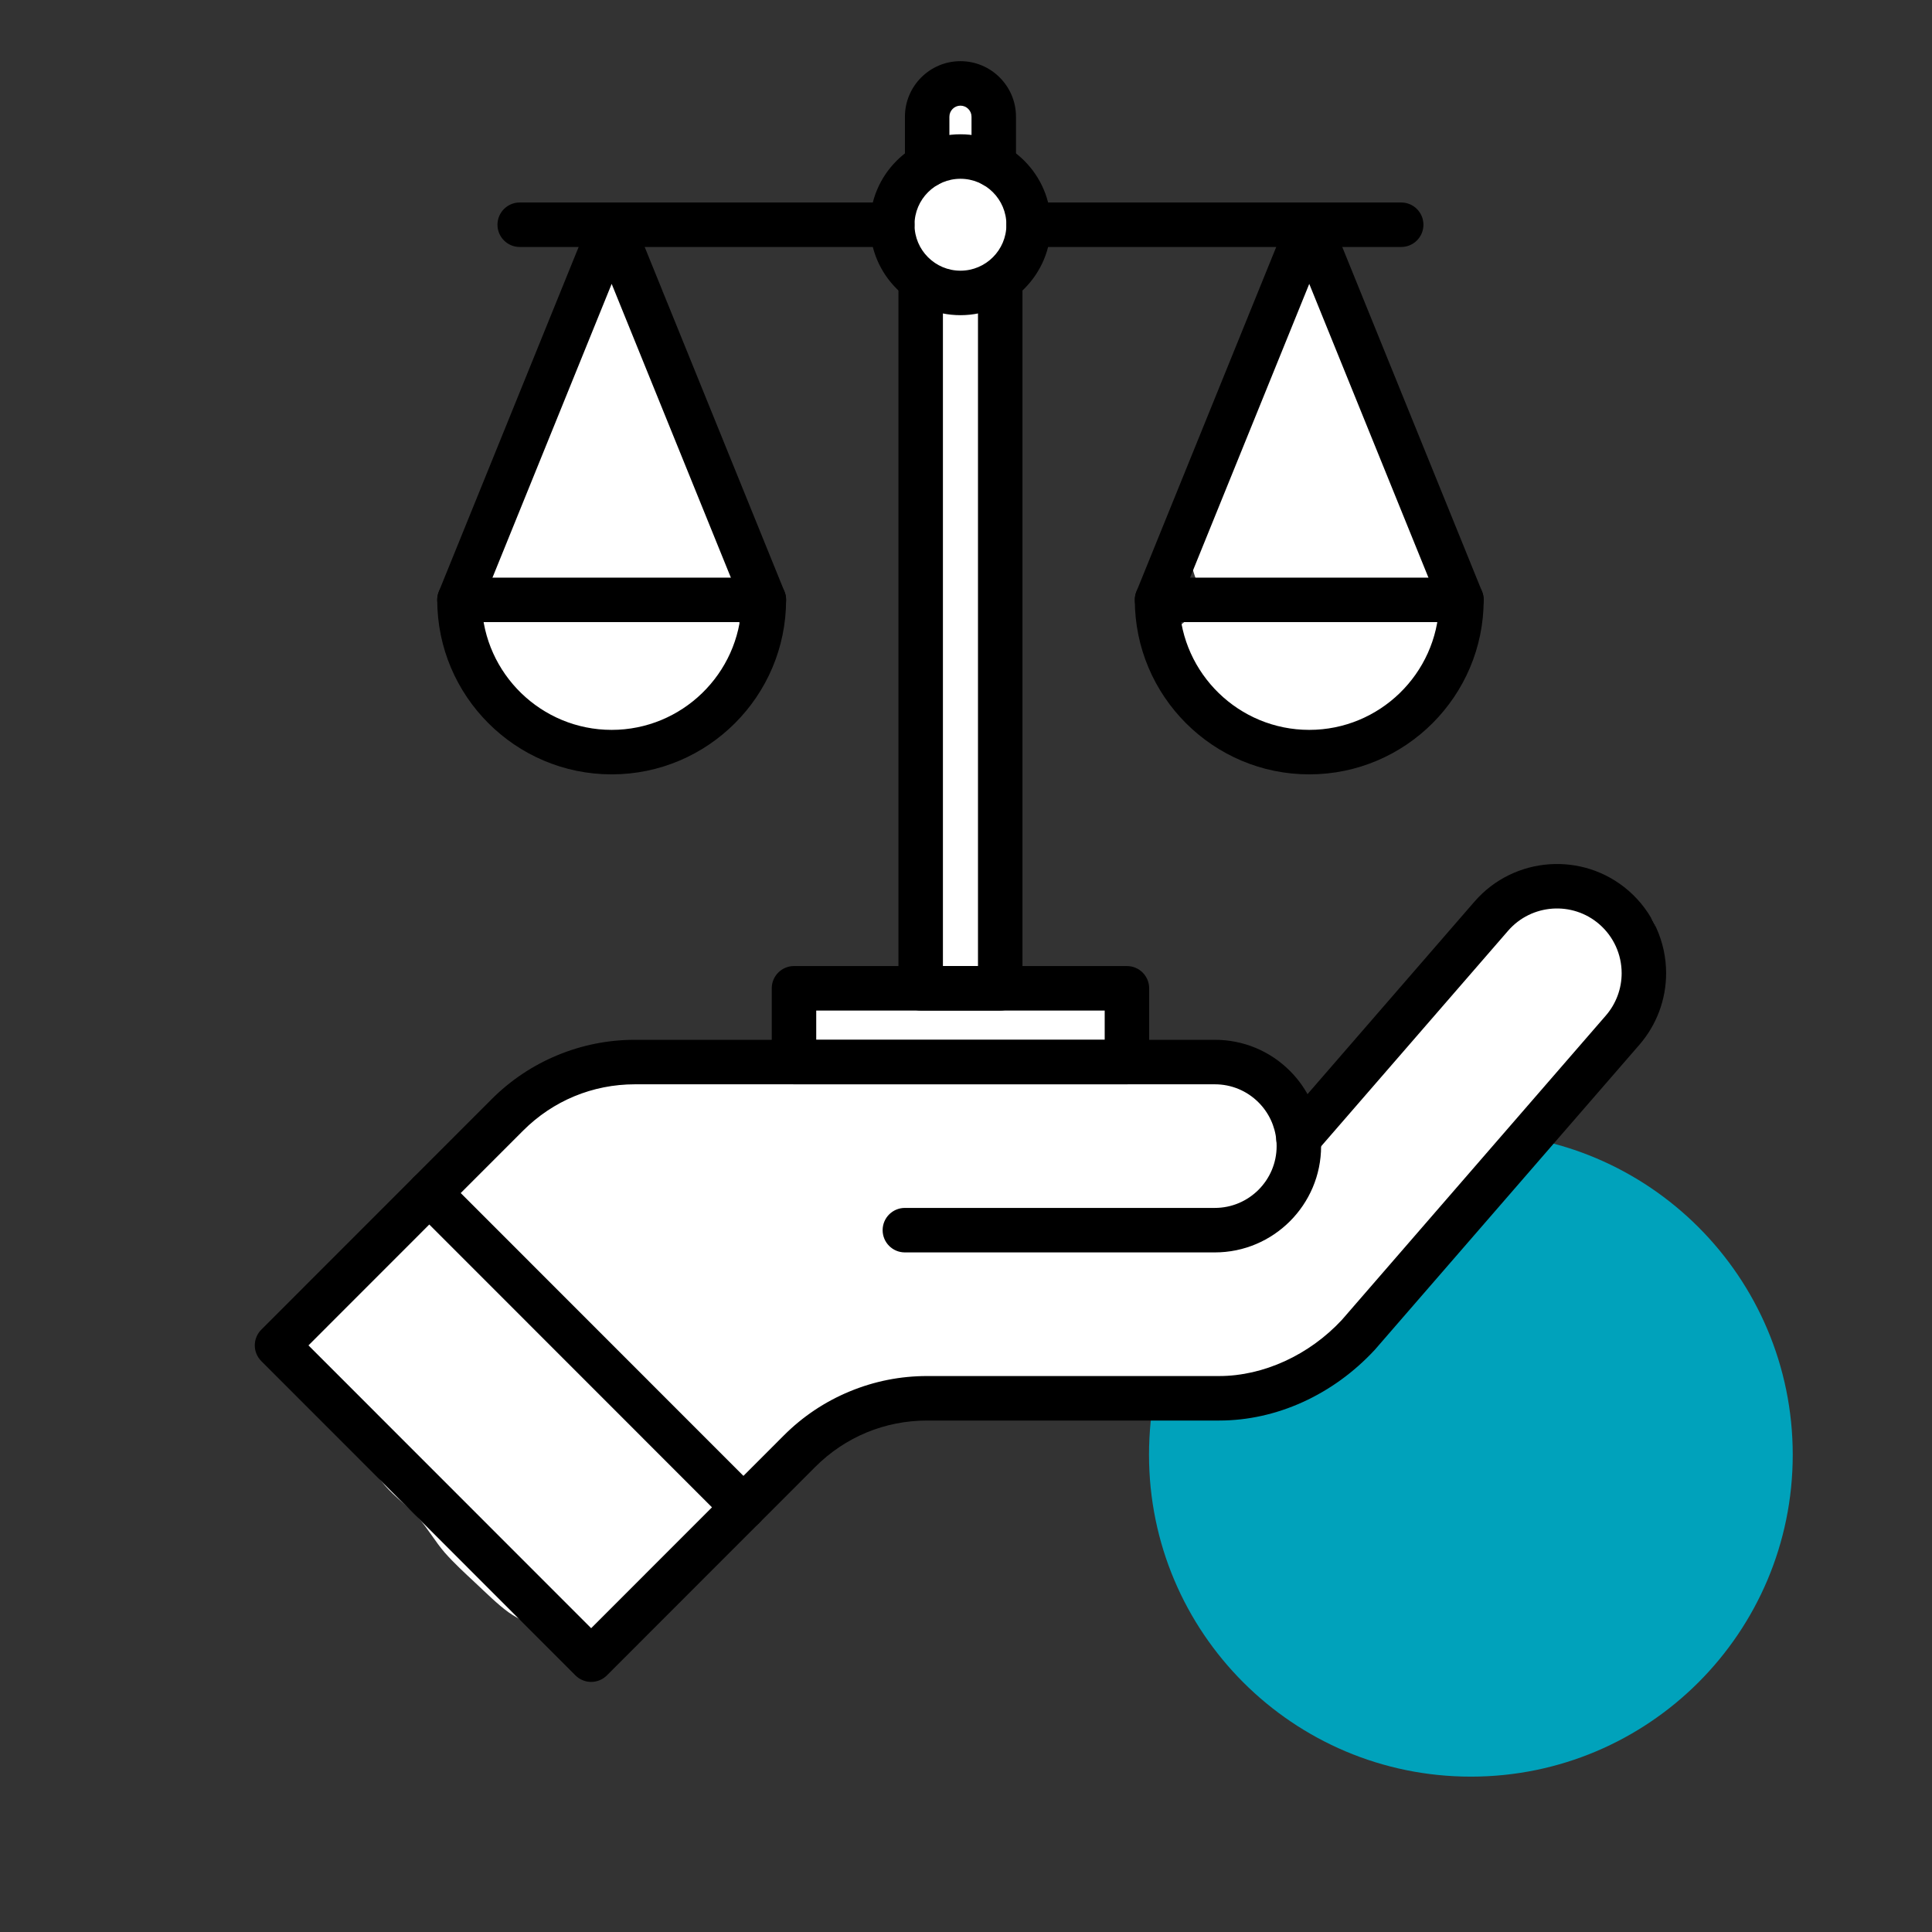
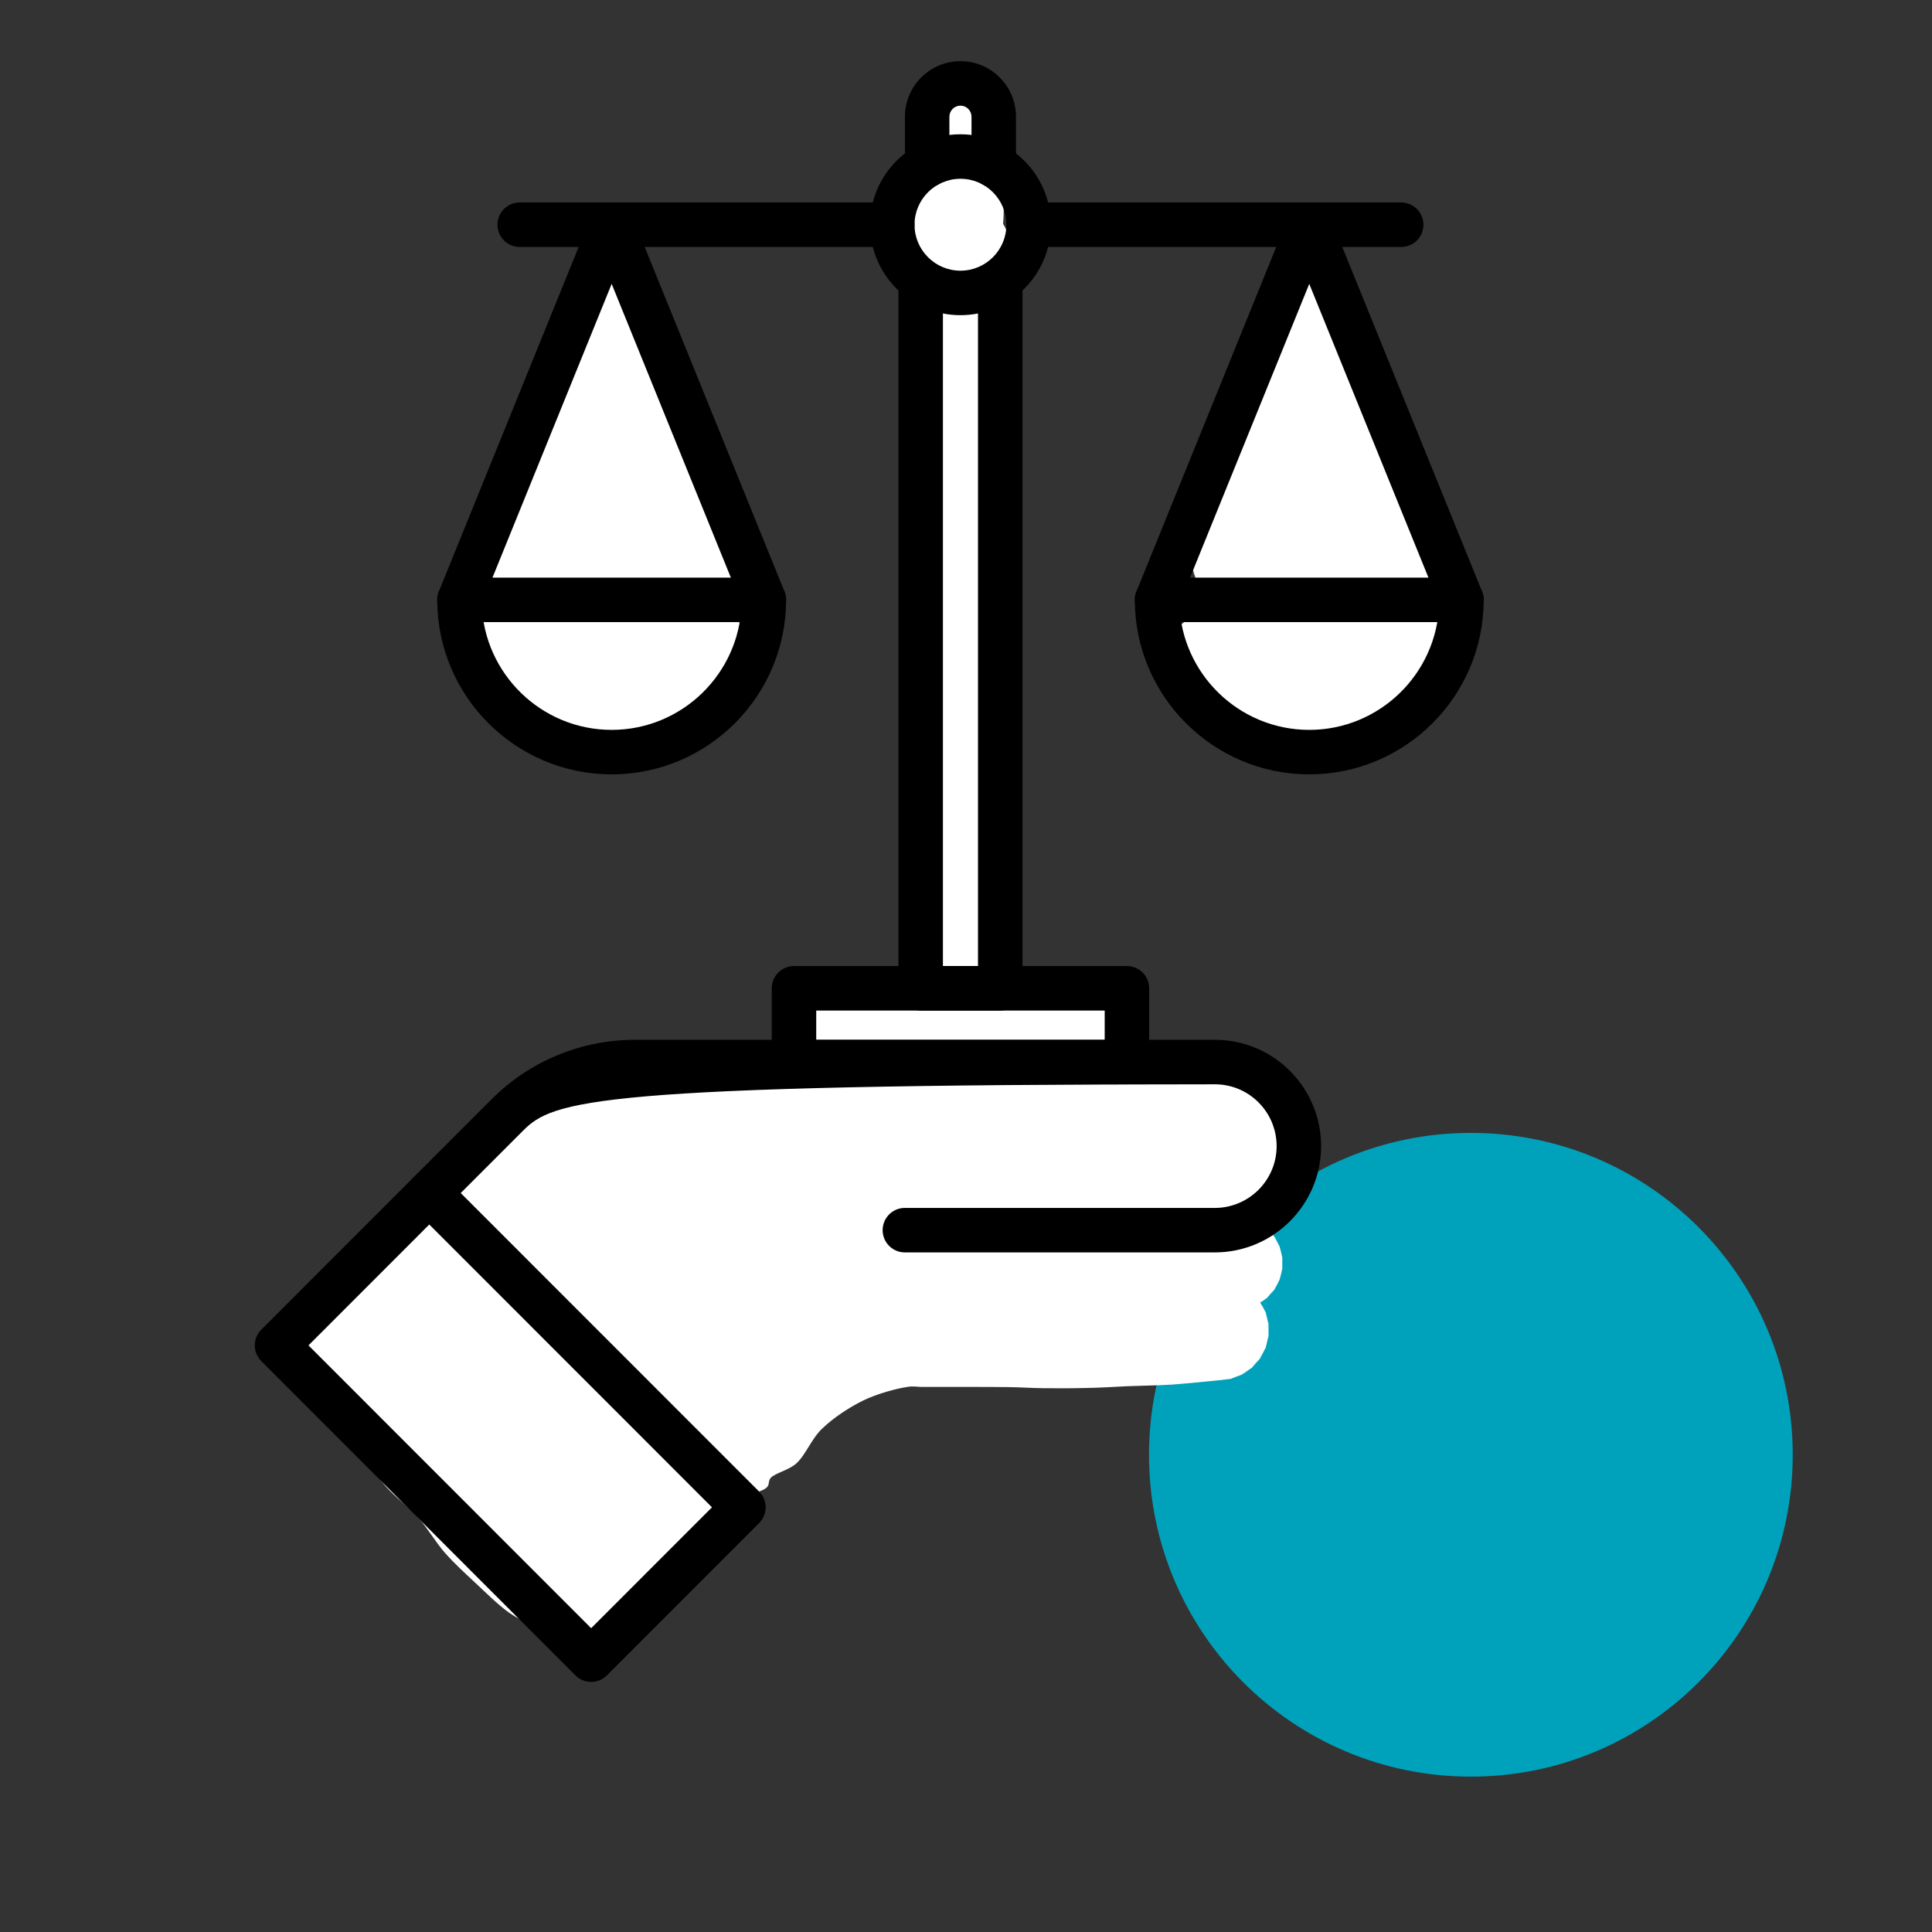
<svg xmlns="http://www.w3.org/2000/svg" width="1080" viewBox="0 0 810 810" height="1080" preserveAspectRatio="xMidYMid meet">
  <rect x="0" y="0" width="810" height="810" fill="#333333" stroke="none" />
  <defs>
    <clipPath id="656ff91731">
      <path d="M 284.43 547.145 L 318.98 547.145 L 318.98 582.496 L 284.43 582.496 Z M 284.43 547.145 " clip-rule="nonzero" />
    </clipPath>
    <clipPath id="cb7df90796">
-       <path d="M 318.977 559.5 C 318.977 570.602 317.699 573.523 315.977 575.625 C 314.324 577.801 311.852 579.75 309.375 580.875 C 306.824 582 303.75 582.523 301.051 582.375 C 298.352 582.227 295.352 581.25 293.023 579.824 C 290.625 578.477 288.449 576.227 287.023 573.898 C 285.602 571.574 284.699 568.574 284.551 565.801 C 284.324 563.102 284.926 560.023 286.051 557.551 C 287.176 555.074 289.125 552.602 291.227 550.875 C 293.398 549.227 296.25 547.949 298.949 547.426 C 301.648 546.977 304.727 547.125 307.352 547.949 C 309.977 548.773 314.551 552.301 314.551 552.301 " clip-rule="nonzero" />
-     </clipPath>
+       </clipPath>
    <clipPath id="aec5ef9cb2">
      <path d="M 481.727 474.977 L 751.613 474.977 L 751.613 744.863 L 481.727 744.863 Z M 481.727 474.977 " clip-rule="nonzero" />
    </clipPath>
    <clipPath id="e0fbf55fb6">
      <path d="M 616.668 474.977 C 542.141 474.977 481.727 535.391 481.727 609.918 C 481.727 684.445 542.141 744.863 616.668 744.863 C 691.195 744.863 751.613 684.445 751.613 609.918 C 751.613 535.391 691.195 474.977 616.668 474.977 Z M 616.668 474.977 " clip-rule="nonzero" />
    </clipPath>
    <clipPath id="729fb86f7c">
      <path d="M 119.766 434.316 L 540.195 434.316 L 540.195 693.156 L 119.766 693.156 Z M 119.766 434.316 " clip-rule="nonzero" />
    </clipPath>
    <clipPath id="6a254708d5">
      <path d="M 119.773 560.699 C 119.926 557.324 120 555.676 120 555.676 C 120 555.602 120.523 554.023 120.75 553.199 C 120.977 552.375 121.426 550.801 121.5 550.801 C 121.5 550.727 122.324 549.301 122.773 548.625 C 123.148 547.875 123.977 546.449 124.051 546.375 C 124.051 546.375 125.176 545.176 125.773 544.574 C 126.375 543.977 126.75 543.602 127.574 542.773 C 129.449 540.824 133.574 536.625 137.102 533.176 C 141.227 529.125 146.324 524.477 150.898 520.199 C 155.398 516 159.898 511.875 164.398 507.824 C 168.824 503.699 173.176 499.648 177.676 495.676 C 182.25 491.699 186.301 486.602 191.551 483.977 C 196.727 481.426 204.449 482.176 209.023 480.074 C 212.398 478.5 215.477 476.176 217.051 474.074 C 218.176 472.5 217.727 470.324 218.699 469.273 C 219.676 468.301 221.926 468.75 222.602 467.773 C 223.426 466.574 221.773 464.324 222.676 462.227 C 224.477 458.25 232.352 451.051 238.051 447.977 C 243.375 445.051 249.602 444.301 255.523 443.551 C 261.523 442.727 267.898 443.852 273.977 443.477 C 279.977 443.102 285.676 441.898 291.676 441.148 C 297.898 440.477 304.273 439.648 310.648 439.199 C 317.023 438.75 323.625 438.676 329.852 438.449 C 335.926 438.301 341.477 438.148 347.625 438.074 C 354.074 438 361.199 438.074 367.648 438.074 C 373.801 438.074 379.5 438.074 385.426 438.074 C 391.426 438.148 397.426 438.074 403.5 438.148 C 409.801 438.301 418.949 440.102 422.477 438.824 C 424.199 438.148 425.625 435.898 425.699 435.824 C 425.699 435.824 427.352 435.375 428.176 435.148 C 429 434.926 430.648 434.477 430.648 434.477 C 430.727 434.477 432.375 434.398 433.199 434.398 C 434.102 434.398 435.75 434.324 435.824 434.324 C 435.824 434.324 437.477 434.699 438.301 434.852 C 439.125 435.074 440.773 435.375 440.852 435.375 C 440.852 435.449 442.352 436.125 443.102 436.5 C 443.926 436.875 445.426 437.625 445.426 437.625 C 445.5 437.699 446.773 438.75 447.375 439.273 C 448.051 439.875 449.324 440.926 449.398 440.926 C 449.398 441 450.375 442.352 450.898 443.023 C 451.426 443.699 452.398 445.051 452.398 445.051 C 452.477 445.125 453.148 446.852 453.375 447.449 C 453.602 447.898 453.449 448.273 453.824 448.5 C 455.176 449.398 461.773 448.648 466.352 448.5 C 471.898 448.352 478.727 447.977 484.875 447.301 C 491.176 446.625 497.023 444.074 503.852 444.449 C 511.949 444.898 524.477 446.926 530.398 451.574 C 535.125 455.25 537.375 461.023 538.801 467.023 C 540.523 474.301 540.898 485.551 537.898 492.523 C 535.051 499.051 528.898 505.199 522.449 508.125 C 515.625 511.125 504.301 509.25 497.699 509.398 C 493.273 509.477 487.199 508.648 486.676 509.324 C 486.523 509.477 486.602 509.699 486.75 509.852 C 487.426 510.449 492.227 509.852 495.977 509.852 C 501.824 509.926 518.176 510 518.25 510 C 518.25 510 519.75 510.227 520.574 510.301 C 521.324 510.375 522.898 510.602 522.898 510.602 C 522.898 510.602 524.398 511.125 525.074 511.426 C 525.824 511.727 527.25 512.25 527.324 512.25 C 527.324 512.25 528.602 513.148 529.273 513.602 C 529.875 514.051 531.148 514.949 531.148 514.949 C 531.227 514.949 532.199 516.148 532.727 516.676 C 533.25 517.273 534.301 518.398 534.301 518.477 C 534.301 518.477 535.051 519.824 535.426 520.574 C 535.727 521.25 536.477 522.602 536.477 522.602 C 536.477 522.676 536.852 524.176 537.074 524.926 C 537.227 525.676 537.602 527.176 537.602 527.176 C 537.602 527.25 537.602 528.75 537.602 529.574 C 537.602 530.324 537.602 531.898 537.602 531.898 C 537.602 531.977 537.227 533.477 537.074 534.227 C 536.852 534.977 536.477 536.477 536.477 536.477 C 536.477 536.551 535.727 537.898 535.426 538.574 C 535.051 539.25 534.301 540.602 534.301 540.676 C 534.301 540.676 533.25 541.801 532.727 542.398 C 532.199 543 531.227 544.125 531.148 544.199 C 531.148 544.199 529.727 545.176 529.273 545.551 C 528.898 545.773 528.523 545.773 528.449 546.074 C 528.375 546.449 529.051 547.273 529.426 547.875 C 529.801 548.625 530.551 550.125 530.625 550.125 C 530.625 550.199 531 551.773 531.227 552.602 C 531.375 553.426 531.824 555.074 531.824 555.074 C 531.824 555.148 531.824 556.801 531.824 557.625 C 531.824 558.449 531.824 560.176 531.824 560.176 C 531.824 560.176 531.375 561.824 531.227 562.648 C 531 563.477 530.625 565.051 530.625 565.125 C 530.551 565.125 529.801 566.625 529.426 567.375 C 528.977 568.125 528.227 569.625 528.227 569.625 C 528.227 569.625 527.102 570.898 526.5 571.5 C 525.977 572.176 524.852 573.375 524.852 573.449 C 524.852 573.449 523.426 574.352 522.75 574.875 C 522.074 575.324 520.727 576.301 520.648 576.301 C 520.648 576.301 519.074 576.898 518.25 577.199 C 517.5 577.5 515.926 578.102 515.926 578.102 C 515.852 578.102 514.199 578.324 513.375 578.398 C 512.551 578.551 510.898 578.699 510.824 578.699 C 510.824 578.699 497.699 580.051 491.25 580.5 C 484.949 580.875 478.801 580.949 472.648 581.176 C 466.648 581.477 460.727 581.852 454.801 581.926 C 448.875 582.074 442.648 582.074 437.102 582 C 432.074 581.926 427.875 581.625 422.926 581.551 C 417.449 581.477 411.523 581.477 405.602 581.477 C 399.449 581.477 391.273 581.477 386.625 581.477 C 384 581.477 383.023 581.023 380.398 581.477 C 375.824 582.148 367.727 584.324 361.875 587.176 C 355.801 590.176 349.352 594.449 344.625 599.023 C 340.125 603.301 337.801 610.051 333.75 613.648 C 330.449 616.5 324.977 617.551 323.102 619.648 C 321.977 620.926 322.727 622.352 321.523 623.551 C 319.199 626.102 308.477 627.148 306.602 630.523 C 305.102 633.227 308.926 637.125 307.949 640.648 C 306.523 645.75 299.852 652.273 294.977 657.074 C 290.324 661.648 284.699 665.324 279.375 668.852 C 274.273 672.227 264.449 678.375 263.699 678 C 263.551 678 263.625 677.699 263.625 677.699 C 263.551 677.699 263.023 679.801 263.023 679.801 C 263.023 679.875 262.199 681.301 261.75 682.125 C 261.301 682.875 260.477 684.301 260.477 684.375 C 260.477 684.375 259.273 685.574 258.676 686.25 C 258.074 686.852 256.949 688.125 256.949 688.125 C 256.875 688.125 256.875 688.125 256.875 688.125 C 256.875 688.125 255.449 689.102 254.699 689.551 C 254.023 690 252.602 690.898 252.523 690.977 C 252.523 690.977 250.949 691.5 250.125 691.801 C 249.301 692.102 247.648 692.625 247.648 692.625 C 247.574 692.625 245.926 692.773 245.023 692.852 C 244.199 692.926 242.551 693.074 242.477 693.074 C 242.477 693.074 240.75 692.852 239.926 692.699 C 239.023 692.625 237.375 692.324 237.375 692.324 C 237.301 692.324 235.727 691.648 234.977 691.352 C 234.148 690.977 232.574 690.375 232.574 690.375 C 232.5 690.301 231.148 689.324 230.477 688.801 C 229.801 688.273 228.375 687.301 228.375 687.301 C 228.375 687.227 227.25 685.949 226.727 685.273 C 226.125 684.602 225.074 683.25 225.074 683.25 C 225.074 683.25 225.074 683.102 225 682.949 C 224.398 681.977 217.199 678.824 213.227 675.977 C 208.574 672.602 203.773 667.801 199.273 663.602 C 194.852 659.477 190.426 655.426 186.449 650.926 C 182.477 646.352 179.477 640.949 175.352 636.301 C 171.148 631.574 165.523 627.602 161.398 622.801 C 157.5 618.227 154.352 613.426 151.273 608.25 C 148.051 603 145.199 596.699 142.648 591.602 C 140.477 587.324 138.449 580.949 136.727 579.676 C 136.051 579.148 134.852 579.375 134.773 579.301 C 134.773 579.301 133.273 578.625 132.449 578.324 C 131.699 578.023 130.199 577.352 130.125 577.352 C 130.125 577.273 128.773 576.301 128.102 575.773 C 127.426 575.25 126.148 574.273 126.074 574.273 C 126.074 574.199 125.023 572.926 124.5 572.25 C 123.977 571.574 122.926 570.301 122.926 570.301 C 122.926 570.301 122.176 568.727 121.875 567.977 C 121.5 567.227 120.75 565.727 120.75 565.727 C 120.75 565.648 120.449 564 120.301 563.176 C 120.148 562.352 119.773 560.773 119.773 560.699 " clip-rule="nonzero" />
    </clipPath>
    <clipPath id="035e0f6453">
-       <path d="M 466.348 370.195 L 695 370.195 L 695 586.578 L 466.348 586.578 Z M 466.348 370.195 " clip-rule="nonzero" />
-     </clipPath>
+       </clipPath>
    <clipPath id="0e9e23776d">
      <path d="M 658.352 436.051 C 642.676 447.898 638.852 451.125 633.523 456.898 C 624.074 467.023 610.574 487.727 597.301 501.449 C 583.949 515.324 567.074 533.926 553.574 539.852 C 544.648 543.75 535.426 544.727 528.227 542.625 C 521.699 540.676 514.875 535.199 511.801 529.199 C 508.574 522.898 507.676 511.125 510.375 505.051 C 512.773 499.648 520.574 492.301 524.926 493.352 C 531.301 494.926 545.324 522.523 541.199 529.199 C 536.324 537 496.051 531.449 487.727 531.074 C 485.176 531 484.352 530.926 482.773 530.477 C 481.199 530.102 479.551 529.5 478.125 528.75 C 476.625 527.926 475.199 526.949 474 525.898 C 472.727 524.773 471.602 523.5 470.625 522.148 C 469.727 520.727 468.898 519.227 468.301 517.727 C 467.699 516.148 467.324 514.5 467.102 512.852 C 466.949 511.199 466.949 509.477 467.102 507.824 C 467.324 506.176 467.699 504.523 468.301 502.949 C 468.898 501.375 469.727 499.875 470.625 498.523 C 471.602 497.176 472.727 495.898 474 494.773 C 475.199 493.648 476.625 492.676 478.125 491.926 C 479.551 491.176 480.375 490.648 482.773 490.125 C 490.051 488.773 515.852 489.898 527.852 489.227 C 535.801 488.852 542.551 484.727 547.801 487.5 C 553.727 490.648 561.301 505.051 560.324 509.852 C 559.648 512.852 554.926 515.102 552.523 515.699 C 550.801 516.227 549.148 515.551 547.574 515.102 C 545.926 514.727 544.352 514.125 542.852 513.375 C 541.426 512.551 540 511.648 538.801 510.523 C 537.523 509.398 536.398 508.125 535.5 506.773 C 534.523 505.426 533.773 503.926 533.176 502.352 C 532.574 500.852 532.199 499.125 531.977 497.551 C 531.75 495.898 531.75 494.176 531.977 492.523 C 532.199 490.875 532.574 489.227 533.176 487.727 C 533.773 486.148 534.523 484.648 535.5 483.301 C 536.398 481.949 537.523 480.602 538.801 479.551 C 540 478.426 541.426 477.449 542.926 476.699 C 544.352 475.949 546 475.352 547.574 474.977 C 549.148 474.523 551.398 475.574 552.523 474.375 C 554.699 471.898 550.648 460.574 552.898 455.023 C 555.074 449.699 561 445.727 565.5 441.602 C 569.926 437.477 574.727 435.375 579.602 430.199 C 586.574 422.852 594.676 407.551 601.574 399.898 C 606.523 394.5 610.5 390.824 615.676 387.449 C 620.852 384.074 626.773 382.051 632.625 379.648 C 638.773 377.25 645.375 374.551 651.75 373.125 C 657.824 371.699 663.824 369.449 670.051 370.949 C 677.551 372.75 689.477 379.875 693 386.324 C 695.926 391.574 694.875 398.477 693.523 404.926 C 691.949 412.5 687.898 420.75 682.648 428.625 C 676.199 438.449 664.273 448.125 655.727 458.102 C 647.25 468 640.949 477.75 631.574 488.25 C 620.324 500.852 600.977 517.727 592.199 528.227 C 587.102 534.301 585.074 538.574 581.25 543.523 C 577.273 548.551 573.523 554.176 568.727 558.301 C 564 562.352 558.977 564.676 552.602 568.273 C 543.676 573.301 528.75 582.523 519.898 585 C 514.426 586.5 509.699 586.051 505.801 585.824 C 503.102 585.676 501.074 585.449 498.898 584.699 C 496.727 583.949 494.551 582.824 492.676 581.398 C 490.875 579.977 489.148 578.25 487.875 576.301 C 486.602 574.426 485.551 572.176 484.949 569.926 C 484.352 567.75 484.051 565.273 484.199 563.023 C 484.273 560.699 484.801 558.301 485.699 556.125 C 486.523 554.023 487.801 551.926 489.301 550.125 C 490.801 548.398 492.676 546.824 494.625 545.625 C 496.648 544.426 498.898 543.523 501.148 543 C 503.398 542.551 505.875 542.398 508.125 542.625 C 510.449 542.852 512.773 543.523 514.875 544.5 C 516.977 545.477 519 546.824 520.727 548.477 C 522.375 550.051 523.875 552 524.926 554.023 C 526.051 556.051 526.801 558.375 527.176 560.625 C 527.551 562.949 527.551 565.426 527.176 567.676 C 526.801 569.926 526.051 572.25 524.926 574.273 C 523.875 576.375 522.375 578.324 520.727 579.898 C 519 581.477 516.977 582.824 514.875 583.801 C 512.773 584.773 510.449 585.449 508.125 585.676 C 505.875 585.977 503.398 585.824 501.148 585.301 C 498.898 584.852 496.574 583.875 494.625 582.75 C 492.676 581.551 490.801 579.977 489.301 578.176 C 487.801 576.449 486.523 574.352 485.699 572.176 C 484.801 570 484.273 567.602 484.199 565.352 C 484.051 563.023 484.352 560.551 484.949 558.375 C 485.551 556.125 486.602 553.875 487.875 552 C 489.148 550.125 490.875 548.324 492.676 546.898 C 494.551 545.551 496.727 544.352 498.898 543.602 C 501.074 542.926 503.852 542.625 505.801 542.477 C 507.227 542.477 507.977 543.148 509.551 542.773 C 513.074 541.875 519.75 535.875 525.148 532.801 C 530.551 529.648 536.477 528.824 541.949 524.25 C 549.449 517.875 555 505.352 563.699 495.301 C 574.426 482.926 593.852 466.426 602.324 456.301 C 607.125 450.602 608.023 447.375 612.449 441.898 C 619.273 433.426 633.375 420.227 640.352 411.602 C 645.148 405.676 648 395.699 651.449 395.926 C 655.051 396.148 662.852 410.102 661.273 414.449 C 659.773 418.648 648.449 418.648 642.977 421.875 C 637.801 424.875 633 428.625 629.102 432.898 C 625.125 437.25 622.875 442.949 619.273 447.75 C 615.602 452.625 611.699 457.801 607.273 462.074 C 603 466.125 597.449 468.375 593.176 472.801 C 588.449 477.676 584.324 484.352 580.574 490.426 C 576.824 496.352 575.551 504.449 570.75 508.648 C 566.102 512.773 556.727 515.176 552.523 515.699 C 550.352 516 549.148 515.551 547.574 515.102 C 545.926 514.727 544.352 514.125 542.926 513.375 C 541.426 512.551 540 511.648 538.801 510.523 C 537.523 509.398 536.398 508.125 535.5 506.773 C 534.523 505.426 533.773 503.926 533.176 502.352 C 532.574 500.852 532.199 499.199 531.977 497.551 C 531.75 495.898 531.75 494.176 531.977 492.523 C 532.199 490.875 532.574 489.227 533.176 487.727 C 533.773 486.148 534.523 484.648 535.5 483.301 C 536.398 481.949 537.523 480.602 538.801 479.551 C 540 478.426 541.426 477.449 542.926 476.699 C 544.352 475.949 545.699 475.352 547.574 474.977 C 550.199 474.375 553.5 474.375 557.324 474.375 C 562.801 474.375 571.5 472.574 577.426 475.273 C 583.949 478.352 592.199 486.824 594 493.426 C 595.574 499.199 593.398 507.074 590.102 512.102 C 586.648 517.273 579.523 521.023 573.375 523.727 C 567 526.5 559.426 527.102 552.301 528.227 C 544.875 529.352 537.301 530.102 529.648 530.551 C 521.699 531.074 513.301 531.148 505.426 531.148 C 497.699 531.148 487.426 531.449 482.773 530.477 C 480.602 530.102 479.551 529.5 478.125 528.75 C 476.625 527.926 475.199 526.949 474 525.898 C 472.727 524.773 471.602 523.5 470.625 522.148 C 469.727 520.801 468.898 519.227 468.301 517.727 C 467.699 516.148 467.324 514.5 467.102 512.852 C 466.949 511.199 466.949 509.477 467.102 507.824 C 467.324 506.176 467.699 504.523 468.301 502.949 C 468.898 501.375 469.727 499.875 470.625 498.523 C 471.602 497.176 472.727 495.898 474 494.773 C 475.199 493.648 476.625 492.676 478.125 491.926 C 479.551 491.176 481.199 490.574 482.773 490.125 C 484.352 489.75 485.324 489.75 487.727 489.523 C 494.25 489.074 513.301 488.625 523.875 488.773 C 532.273 488.926 540.523 485.926 546.301 489.824 C 553.426 494.699 562.5 513.898 560.102 520.648 C 558.148 526.125 542.551 531.824 540.898 530.25 C 539.398 528.824 548.023 519.602 548.25 514.199 C 548.398 508.727 540.602 503.176 542.023 497.625 C 544.125 489.523 561.449 482.176 570.227 473.324 C 579.148 464.324 587.625 452.324 594.898 444.148 C 600.375 437.926 604.5 433.199 609.676 428.25 C 614.773 423.375 620.926 418.574 625.875 414.75 C 629.926 411.602 633.676 408.602 637.199 406.648 C 640.051 405.148 642.449 403.801 645.227 403.426 C 648 403.051 651.602 403.648 653.852 404.324 C 655.5 404.773 656.477 405.301 657.75 406.273 C 659.699 407.699 662.324 410.176 663.676 412.648 C 665.023 415.125 665.852 418.199 665.852 421.051 C 665.926 423.824 665.25 426.977 663.977 429.523 C 662.699 432 658.352 436.125 658.352 436.125 " clip-rule="nonzero" />
    </clipPath>
    <clipPath id="cc80c38a57">
      <path d="M 336.008 408.457 L 478.852 408.457 L 478.852 452.617 L 336.008 452.617 Z M 336.008 408.457 " clip-rule="nonzero" />
    </clipPath>
    <clipPath id="e714674b88">
      <path d="M 351.977 416.773 C 408.676 408.301 413.324 408.449 419.398 408.523 C 425.477 408.676 430.949 409.051 437.699 409.648 C 446.023 410.398 459.898 411.074 465.523 412.875 C 468.227 413.773 469.5 414.676 471.148 416.023 C 472.801 417.301 474.375 418.949 475.5 420.75 C 476.625 422.477 477.602 424.574 478.125 426.602 C 478.648 428.625 478.801 430.875 478.648 432.977 C 478.5 435.148 477.977 437.324 477.227 439.273 C 476.398 441.227 475.199 443.102 473.773 444.676 C 472.426 446.324 470.625 447.75 468.824 448.801 C 467.023 449.852 464.852 450.602 462.824 451.051 C 460.727 451.5 458.477 451.574 456.375 451.273 C 454.273 451.051 452.102 450.375 450.227 449.477 C 448.352 448.574 446.477 447.227 444.977 445.801 C 443.477 444.301 442.125 442.5 441.148 440.625 C 440.25 438.676 439.574 436.574 439.199 434.477 C 438.898 432.375 438.977 430.125 439.352 428.023 C 439.727 426 440.477 423.824 441.523 422.023 C 442.5 420.148 443.926 418.352 445.5 416.926 C 447 415.5 448.949 414.301 450.824 413.477 C 452.773 412.574 454.949 412.051 457.051 411.824 C 459.148 411.602 461.398 411.824 463.5 412.273 C 465.523 412.801 467.625 413.625 469.426 414.75 C 471.227 415.875 472.875 417.375 474.227 419.023 C 475.574 420.676 476.699 422.625 477.449 424.574 C 478.199 426.523 478.648 428.773 478.727 430.875 C 478.801 432.977 478.5 435.227 477.898 437.25 C 477.301 439.273 476.324 441.301 475.125 443.023 C 473.926 444.75 472.352 446.324 470.625 447.602 C 468.898 448.875 466.875 449.852 464.926 450.523 C 462.898 451.125 461.477 451.426 458.551 451.426 C 451.648 451.5 433.875 447.75 424.199 447.074 C 417.148 446.551 413.477 446.324 405.898 446.699 C 393.375 447.301 365.926 452.551 356.176 452.551 C 352.125 452.551 350.25 452.477 347.625 451.426 C 345 450.449 342.375 448.648 340.574 446.551 C 338.699 444.449 337.273 441.148 336.602 438.898 C 336.074 437.25 336 436.199 336.074 434.551 C 336.227 432.227 337.199 428.324 338.176 426.227 C 338.852 424.648 339.449 423.824 340.648 422.625 C 342.301 420.977 345.676 418.727 347.773 417.75 C 349.273 417.074 351.977 416.773 351.977 416.773 " clip-rule="nonzero" />
    </clipPath>
    <clipPath id="5022b4bc05">
      <path d="M 381 124.777 L 427 124.777 L 427 423 L 381 423 Z M 381 124.777 " clip-rule="nonzero" />
    </clipPath>
    <clipPath id="223cc1bb3b">
      <path d="M 418.574 142.727 C 422.398 263.773 425.699 291.227 426.523 311.551 C 427.125 325.648 427.051 335.551 426.824 347.551 C 426.523 359.551 425.102 373.5 424.875 383.477 C 424.727 390.602 425.324 397.199 424.949 401.773 C 424.727 404.625 424.574 406.426 423.824 408.602 C 423.148 410.699 422.023 412.801 420.602 414.602 C 419.25 416.398 417.523 418.051 415.648 419.324 C 413.773 420.602 411.602 421.648 409.426 422.25 C 407.25 422.852 404.852 423.074 402.602 422.926 C 400.352 422.852 398.023 422.324 395.926 421.5 C 393.824 420.676 391.801 419.398 390.074 417.977 C 388.352 416.477 386.773 414.676 385.648 412.727 C 384.449 410.773 383.551 408.602 383.102 406.352 C 382.574 404.176 382.5 401.773 382.727 399.523 C 382.949 397.273 383.625 394.949 384.523 392.926 C 385.5 390.898 386.852 388.875 388.426 387.227 C 389.926 385.574 391.875 384.148 393.824 383.102 C 395.852 382.051 398.102 381.301 400.352 380.926 C 402.602 380.551 405 380.551 407.176 380.926 C 409.426 381.301 411.676 382.051 413.699 383.102 C 415.727 384.148 417.602 385.648 419.176 387.227 C 420.676 388.875 422.023 390.898 423 392.926 C 423.977 394.949 424.574 397.273 424.801 399.523 C 425.102 401.773 424.949 404.176 424.426 406.352 C 423.977 408.602 423.074 410.773 421.949 412.727 C 420.75 414.676 419.176 416.477 417.449 417.977 C 415.727 419.398 413.699 420.676 411.602 421.5 C 409.5 422.324 407.176 422.852 404.926 422.926 C 402.676 423.074 400.273 422.852 398.102 422.25 C 395.926 421.574 393.75 420.602 391.875 419.324 C 390 418.051 388.273 416.398 386.926 414.602 C 385.574 412.801 384.449 410.699 383.699 408.602 C 382.949 406.426 382.801 404.625 382.574 401.773 C 382.199 397.199 382.426 390.602 382.648 383.477 C 383.023 373.5 384.523 359.551 384.977 347.551 C 385.352 335.551 385.574 324.898 385.199 311.551 C 384.824 294.898 382.648 272.102 381.977 255.449 C 381.449 242.102 381.148 233.699 381.148 219.449 C 381.148 198.676 381.148 155.324 382.875 142.727 C 383.398 138.523 383.625 136.875 384.898 134.398 C 386.176 132 388.727 129.449 390.523 128.023 C 391.875 126.977 392.773 126.523 394.352 126 C 396.602 125.324 400.125 124.648 402.824 124.949 C 405.602 125.324 408.824 126.824 410.852 128.023 C 412.273 128.852 413.023 129.602 414.074 130.875 C 415.5 132.676 417.375 136.199 418.051 138.449 C 418.5 140.023 418.574 142.727 418.574 142.727 " clip-rule="nonzero" />
    </clipPath>
    <clipPath id="b317e35482">
      <path d="M 330.105 408.383 L 364.656 408.383 L 364.656 443.895 L 330.105 443.895 Z M 330.105 408.383 " clip-rule="nonzero" />
    </clipPath>
    <clipPath id="d40f57709d">
      <path d="M 364.648 420.898 C 364.648 432 363.375 434.852 361.648 437.023 C 360 439.125 357.523 441.074 355.051 442.199 C 352.5 443.324 349.426 443.926 346.727 443.699 C 344.023 443.551 341.023 442.648 338.699 441.227 C 336.301 439.801 334.125 437.625 332.699 435.227 C 331.273 432.898 330.375 429.898 330.227 427.199 C 330 424.5 330.602 421.426 331.727 418.875 C 332.852 416.398 334.801 413.926 336.898 412.273 C 339.074 410.551 341.926 409.273 344.625 408.824 C 347.324 408.301 350.398 408.523 353.023 409.352 C 355.648 410.102 360.227 413.699 360.227 413.699 " clip-rule="nonzero" />
    </clipPath>
    <clipPath id="eb35de7c8d">
      <path d="M 349.004 407.871 L 383.555 407.871 L 383.555 443.223 L 349.004 443.223 Z M 349.004 407.871 " clip-rule="nonzero" />
    </clipPath>
    <clipPath id="cfb4271b2b">
-       <path d="M 383.551 420.227 C 383.551 431.398 382.273 434.25 380.625 436.352 C 378.898 438.523 376.426 440.477 373.949 441.602 C 371.477 442.727 368.398 443.25 365.625 443.102 C 362.926 442.949 359.926 441.977 357.602 440.551 C 355.273 439.199 353.023 436.949 351.602 434.625 C 350.25 432.301 349.273 429.301 349.125 426.602 C 348.977 423.824 349.5 420.75 350.625 418.273 C 351.75 415.801 353.699 413.324 355.875 411.602 C 357.977 409.949 360.824 408.676 363.523 408.148 C 366.227 407.699 369.375 407.852 372 408.676 C 374.551 409.5 379.199 413.023 379.199 413.023 " clip-rule="nonzero" />
-     </clipPath>
+       </clipPath>
    <clipPath id="a62934a79e">
      <path d="M 450.777 436.586 L 485.332 436.586 L 485.332 472 L 450.777 472 Z M 450.777 436.586 " clip-rule="nonzero" />
    </clipPath>
    <clipPath id="31bcc92f23">
      <path d="M 485.324 449.102 C 485.324 460.199 484.051 463.051 482.398 465.227 C 480.676 467.324 478.199 469.273 475.727 470.398 C 473.25 471.523 470.176 472.125 467.477 471.898 C 464.699 471.75 461.699 470.852 459.375 469.426 C 457.051 468 454.875 465.824 453.449 463.426 C 452.023 461.102 451.051 458.102 450.898 455.398 C 450.75 452.699 451.352 449.625 452.477 447.074 C 453.602 444.602 455.477 442.125 457.648 440.477 C 459.824 438.75 462.676 437.477 465.375 437.023 C 468 436.5 471.148 436.727 473.773 437.551 C 476.398 438.301 480.977 441.898 480.977 441.898 " clip-rule="nonzero" />
    </clipPath>
    <clipPath id="d63cd6fe7b">
      <path d="M 210.328 459.086 L 244.879 459.086 L 244.879 494.598 L 210.328 494.598 Z M 210.328 459.086 " clip-rule="nonzero" />
    </clipPath>
    <clipPath id="723d15c826">
      <path d="M 244.875 471.602 C 244.875 482.699 243.602 485.551 241.949 487.727 C 240.227 489.898 237.75 491.773 235.273 492.898 C 232.801 494.023 229.727 494.625 226.949 494.398 C 224.25 494.25 221.25 493.352 218.926 491.926 C 216.602 490.5 214.352 488.324 212.926 485.926 C 211.574 483.602 210.602 480.602 210.449 477.898 C 210.301 475.199 210.824 472.125 211.949 469.574 C 213.074 467.102 215.023 464.625 217.199 462.977 C 219.301 461.25 222.148 459.977 224.852 459.523 C 227.551 459 230.699 459.227 233.324 460.051 C 235.875 460.801 240.523 464.398 240.523 464.398 " clip-rule="nonzero" />
    </clipPath>
    <clipPath id="5d509dce3b">
      <path d="M 198.727 110.527 L 310.598 110.527 L 310.598 312.266 L 198.727 312.266 Z M 198.727 110.527 " clip-rule="nonzero" />
    </clipPath>
    <clipPath id="e90edfc127">
      <path d="M 198.977 242.25 C 198.977 242.25 198.977 241.051 199.199 240 C 199.727 236.699 202.199 227.023 204.375 220.875 C 206.551 214.801 209.773 209.102 212.176 203.176 C 214.5 197.477 216.227 191.699 218.625 186 C 221.023 180.148 223.648 174.449 226.426 168.75 C 229.273 162.898 233.699 157.426 235.574 151.273 C 237.375 145.125 237.602 132.074 237.602 131.926 C 237.602 131.926 237.824 130.273 237.898 129.449 C 237.977 128.551 238.199 126.898 238.199 126.898 C 238.199 126.824 238.801 125.25 239.102 124.5 C 239.398 123.676 240 122.102 240 122.102 C 240 122.023 240.977 120.676 241.426 120 C 241.949 119.25 242.852 117.898 242.852 117.824 C 242.926 117.824 244.125 116.699 244.801 116.176 C 245.398 115.574 246.676 114.449 246.676 114.449 C 246.75 114.449 248.176 113.625 248.926 113.25 C 249.75 112.875 251.176 112.051 251.25 112.051 C 251.25 112.051 252.898 111.676 253.727 111.449 C 254.551 111.227 256.125 110.773 256.199 110.773 C 256.199 110.773 257.926 110.773 258.75 110.773 C 259.574 110.773 261.301 110.773 261.301 110.773 C 261.375 110.773 262.949 111.227 263.773 111.375 C 264.602 111.602 266.25 111.977 266.25 111.977 C 266.324 111.977 267.824 112.801 268.574 113.176 C 269.324 113.551 270.824 114.301 270.824 114.375 C 270.824 114.375 272.102 115.5 272.773 116.023 C 273.375 116.625 274.648 117.676 274.648 117.75 C 274.727 117.75 275.625 119.102 276.148 119.852 C 276.602 120.523 277.574 121.875 277.574 121.949 C 277.574 121.949 278.176 123.523 278.477 124.352 C 278.773 125.102 279.449 126.676 279.449 126.676 C 279.449 126.75 279.602 128.398 279.75 129.227 C 279.824 130.125 279.977 130.648 280.051 131.773 C 280.273 134.176 280.875 138.824 280.949 143.102 C 281.023 148.875 278.773 156.75 280.125 163.273 C 281.477 169.949 286.352 176.398 289.352 182.699 C 292.125 188.625 294.977 194.102 297.375 199.875 C 299.773 205.648 301.949 211.5 303.824 217.352 C 305.625 223.199 307.426 228.676 308.551 234.977 C 309.75 241.949 310.426 253.273 310.352 257.398 C 310.273 258.977 309.977 259.949 309.977 260.699 C 309.977 261 309.977 261.074 310.051 261.375 C 310.051 261.898 310.273 263.625 310.273 263.699 C 310.273 263.699 310.051 265.199 309.898 266.023 C 309.824 266.773 309.602 268.273 309.602 268.352 C 309.602 268.352 309 269.477 308.773 270.301 C 308.398 271.875 308.773 274.273 308.023 276.898 C 306.75 281.324 304.051 289.352 300.148 293.926 C 296.324 298.5 290.477 301.574 285.074 304.426 C 279.602 307.352 273.75 310.125 267.449 311.25 C 260.852 312.449 252.824 312.523 246.301 311.102 C 240.148 309.676 233.176 305.551 229.125 303.074 C 226.648 301.5 225.75 300 223.574 298.648 C 220.801 297 216.523 297.074 213.449 294.375 C 209.023 290.398 201.977 275.699 202.125 274.125 C 202.125 273.824 202.426 273.898 202.426 273.75 C 202.5 273.148 201.148 271.648 200.699 270.523 C 200.25 269.25 199.875 267.75 199.727 266.324 C 199.5 264.898 199.5 263.398 199.727 261.977 C 199.875 260.551 200.25 259.051 200.773 257.773 C 201.148 256.648 202.426 255 202.352 254.625 C 202.352 254.551 202.352 254.551 202.273 254.477 C 202.125 254.25 200.926 252.375 200.926 252.301 C 200.926 252.301 200.398 250.648 200.176 249.824 C 199.875 249 199.352 247.426 199.352 247.426 C 199.352 247.352 199.273 245.699 199.199 244.801 C 199.125 243.977 198.977 242.25 198.977 242.25 " clip-rule="nonzero" />
    </clipPath>
    <clipPath id="167ecac069">
      <path d="M 386.277 74.195 L 420.832 74.195 L 420.832 109.547 L 386.277 109.547 Z M 386.277 74.195 " clip-rule="nonzero" />
    </clipPath>
    <clipPath id="1d2b22b086">
      <path d="M 420.824 86.551 C 420.824 97.648 419.551 100.574 417.824 102.676 C 416.176 104.852 413.699 106.801 411.227 107.926 C 408.75 109.051 405.676 109.574 402.898 109.426 C 400.199 109.273 397.199 108.301 394.875 106.875 C 392.551 105.523 390.301 103.273 388.875 100.949 C 387.523 98.625 386.551 95.625 386.398 92.852 C 386.25 90.148 386.773 87.074 387.898 84.602 C 389.023 82.125 390.977 79.648 393.148 77.926 C 395.25 76.273 398.102 75 400.801 74.477 C 403.5 74.023 406.648 74.176 409.199 75 C 411.824 75.824 416.477 79.352 416.477 79.352 " clip-rule="nonzero" />
    </clipPath>
    <clipPath id="d277bb0128">
      <path d="M 379.598 69.082 L 427.379 69.082 L 427.379 116.453 L 379.598 116.453 Z M 379.598 69.082 " clip-rule="nonzero" />
    </clipPath>
    <clipPath id="bbec03ee0b">
-       <path d="M 379.727 92.398 C 380.176 89.625 380.102 88.801 380.25 88.273 C 380.324 87.898 380.551 87.602 380.699 87.301 C 380.773 87 380.699 86.625 380.852 86.25 C 381.074 85.727 381.75 84.676 381.898 84.449 C 381.898 84.375 381.898 84.375 381.898 84.301 C 381.977 83.926 381.301 82.199 381.898 80.926 C 383.398 78 390.898 71.25 396.523 69.824 C 402.449 68.25 411.676 69.449 416.773 72.75 C 421.727 75.898 426.148 82.801 427.125 88.574 C 428.176 94.5 424.875 105.074 422.398 108 C 421.273 109.426 419.102 109.199 418.5 109.875 C 418.125 110.25 418.5 110.699 418.125 111.074 C 417.301 111.898 414 112.199 412.051 112.949 C 409.949 113.773 407.25 115.801 405.898 115.801 C 405.227 115.875 404.926 115.273 404.324 115.273 C 403.426 115.273 402.227 116.477 401.023 116.25 C 399.074 116.023 396.602 112.949 394.199 111.75 C 391.727 110.551 388.125 110.477 386.477 109.051 C 385.273 108.074 385.199 106.199 384.375 105.227 C 383.625 104.477 382.352 104.324 381.977 103.648 C 381.602 103.051 382.125 101.926 381.898 101.398 C 381.824 101.023 381.523 100.801 381.375 100.5 C 381.227 100.199 381.227 99.676 381.074 99.375 C 381 99.074 380.773 98.926 380.625 98.551 C 380.477 98.023 380.477 97.199 380.324 96.523 C 380.176 95.852 379.875 95.023 379.801 94.5 C 379.801 94.051 379.875 93.75 379.875 93.449 C 379.875 93.074 379.727 92.398 379.727 92.398 " clip-rule="nonzero" />
-     </clipPath>
+       </clipPath>
    <clipPath id="ec866fbe0c">
      <path d="M 374.406 76.059 L 411.059 76.059 L 411.059 111.895 L 374.406 111.895 Z M 374.406 76.059 " clip-rule="nonzero" />
    </clipPath>
    <clipPath id="6792bc1206">
      <path d="M 397.5 111 C 388.5 111.602 386.699 111 384.977 110.25 C 383.25 109.5 381.602 108.375 380.176 107.102 C 378.824 105.824 377.551 104.25 376.648 102.602 C 375.75 100.949 375.074 99.074 374.773 97.199 C 374.477 95.324 374.398 93.301 374.699 91.5 C 375 89.625 375.602 87.676 376.426 86.023 C 377.324 84.375 378.523 82.727 379.875 81.449 C 381.227 80.102 382.875 78.977 384.523 78.148 C 386.25 77.324 388.199 76.801 390.074 76.574 C 391.949 76.352 393.898 76.426 395.773 76.801 C 397.574 77.176 399.449 77.852 401.102 78.824 C 402.75 79.801 404.25 81.074 405.523 82.5 C 406.727 83.926 407.852 85.574 408.523 87.375 C 409.273 89.102 409.727 91.051 409.801 92.926 C 409.949 94.801 409.801 96.824 409.273 98.625 C 408.824 100.426 408 102.301 406.949 103.875 C 405.898 105.449 404.551 106.875 403.051 108.074 C 401.551 109.199 399.824 110.176 398.023 110.773 C 396.301 111.449 394.273 111.75 392.398 111.824 C 390.523 111.824 388.574 111.523 386.773 110.926 C 384.977 110.324 383.176 109.426 381.676 108.301 C 380.176 107.176 378.75 105.75 377.699 104.25 C 376.574 102.676 375.75 100.875 375.227 99.074 C 374.699 97.273 374.398 95.25 374.477 93.375 C 374.625 91.5 375 89.551 375.676 87.75 C 376.352 86.023 377.324 84.301 378.523 82.801 C 379.727 81.375 381.301 80.023 382.875 79.051 C 384.449 78.074 386.324 77.398 388.125 76.875 C 389.926 76.426 391.648 76.051 393.676 76.125 C 396.148 76.273 399.449 76.949 401.852 78.301 C 404.25 79.574 406.727 82.125 408.148 83.926 C 409.125 85.273 409.574 86.176 410.023 87.75 C 410.699 89.926 411.148 93.824 411 96.148 C 410.852 97.801 410.625 98.773 409.875 100.273 C 408.977 102.375 407.102 105.375 405 107.176 C 402.977 108.977 397.5 111 397.5 111 " clip-rule="nonzero" />
    </clipPath>
    <clipPath id="ed2300666a">
      <path d="M 387.871 85.547 L 423.414 85.547 L 423.414 120.93 L 387.871 120.93 Z M 387.871 85.547 " clip-rule="nonzero" />
    </clipPath>
    <clipPath id="0f727c494e">
      <path d="M 423.227 103.199 C 421.727 110.625 420.824 112.426 419.699 113.926 C 418.5 115.426 417.074 116.773 415.5 117.824 C 414 118.875 412.125 119.699 410.324 120.227 C 408.523 120.75 406.574 120.898 404.699 120.824 C 402.824 120.75 400.875 120.301 399.074 119.625 C 397.352 118.875 395.625 117.898 394.199 116.699 C 392.773 115.426 391.5 113.926 390.523 112.352 C 389.551 110.699 388.801 108.824 388.426 107.023 C 388.051 105.148 387.898 103.199 388.125 101.324 C 388.273 99.449 388.875 97.5 389.625 95.852 C 390.449 94.125 391.574 92.477 392.852 91.125 C 394.125 89.773 395.699 88.5 397.352 87.676 C 399 86.773 400.949 86.102 402.75 85.801 C 404.625 85.5 406.648 85.5 408.523 85.801 C 410.324 86.176 412.199 86.773 413.926 87.676 C 415.574 88.5 417.148 89.773 418.426 91.125 C 419.699 92.477 420.824 94.125 421.648 95.852 C 422.398 97.5 422.926 99.449 423.148 101.324 C 423.375 103.199 423.227 105.227 422.852 107.023 C 422.477 108.824 421.727 110.699 420.75 112.352 C 419.773 113.926 418.5 115.426 417.074 116.699 C 415.648 117.898 413.926 118.949 412.125 119.625 C 410.398 120.301 408.449 120.75 406.574 120.824 C 404.699 120.898 402.75 120.75 400.949 120.227 C 399.074 119.699 397.273 118.875 395.699 117.824 C 394.199 116.773 392.699 115.426 391.574 113.926 C 390.449 112.426 389.551 110.625 388.949 108.824 C 388.352 107.102 388.051 105 387.977 103.199 C 387.977 101.699 388.051 100.574 388.5 99 C 389.176 96.824 390.602 93.602 392.398 91.5 C 394.199 89.477 397.199 87.676 399.301 86.699 C 400.801 86.023 401.773 85.801 403.426 85.648 C 405.75 85.5 409.273 85.648 411.824 86.625 C 414.375 87.602 416.926 89.398 418.801 91.426 C 420.602 93.449 422.023 96.676 422.699 98.852 C 423.227 100.426 423.227 103.051 423.227 103.051 " clip-rule="nonzero" />
    </clipPath>
    <clipPath id="b5afeabe51">
      <path d="M 383.355 35.484 L 417.906 35.484 L 417.906 70.996 L 383.355 70.996 Z M 383.355 35.484 " clip-rule="nonzero" />
    </clipPath>
    <clipPath id="3be1688842">
      <path d="M 417.898 48 C 417.977 59.102 416.625 61.949 414.977 64.125 C 413.324 66.301 410.852 68.176 408.301 69.301 C 405.824 70.426 402.75 71.023 400.051 70.875 C 397.273 70.648 394.352 69.75 391.949 68.324 C 389.625 66.898 387.449 64.727 386.023 62.398 C 384.602 60 383.699 57.074 383.477 54.301 C 383.324 51.602 383.926 48.523 385.051 46.051 C 386.176 43.5 388.051 41.102 390.227 39.375 C 392.398 37.727 395.25 36.375 397.949 35.926 C 400.648 35.398 403.727 35.625 406.352 36.449 C 408.977 37.273 413.551 40.801 413.551 40.801 " clip-rule="nonzero" />
    </clipPath>
    <clipPath id="1ee2c2eba0">
      <path d="M 485.613 115.039 L 617.934 115.039 L 617.934 315 L 485.613 315 Z M 485.613 115.039 " clip-rule="nonzero" />
    </clipPath>
    <clipPath id="5c715017f4">
      <path d="M 485.926 269.852 C 506.699 252.148 505.949 252.602 505.5 252.148 C 503.176 249.977 495.75 227.625 496.199 218.176 C 496.5 211.199 500.699 206.102 503.023 200.324 C 505.273 194.773 507.602 189.375 510.074 184.051 C 512.551 178.648 515.398 173.625 518.023 168.227 C 520.648 162.75 523.273 157.125 525.676 151.5 C 528 145.949 532.273 134.699 532.273 134.699 C 532.273 134.625 532.5 133.125 532.574 132.375 C 532.648 131.551 532.875 130.051 532.875 129.977 C 532.875 129.977 533.398 128.551 533.699 127.801 C 534 127.051 534.523 125.625 534.523 125.625 C 534.523 125.625 535.426 124.352 535.875 123.676 C 536.324 123.074 537.148 121.801 537.227 121.727 C 537.227 121.727 538.352 120.75 538.949 120.227 C 539.551 119.699 540.676 118.648 540.75 118.648 C 540.75 118.648 542.102 117.898 542.773 117.523 C 543.449 117.148 544.875 116.477 544.875 116.477 C 544.875 116.477 546.375 116.102 547.125 115.875 C 547.875 115.727 549.375 115.352 549.449 115.352 C 549.449 115.352 551.023 115.352 551.773 115.352 C 552.602 115.352 554.102 115.352 554.102 115.352 C 554.176 115.352 555.676 115.727 556.426 115.875 C 557.176 116.102 558.676 116.477 558.676 116.477 C 558.75 116.477 560.102 117.148 560.773 117.523 C 561.449 117.898 562.801 118.648 562.875 118.648 C 562.875 118.648 564 119.699 564.602 120.227 C 565.199 120.75 566.324 121.727 566.324 121.727 C 566.324 121.727 566.324 121.727 566.398 121.727 C 566.398 121.801 567.227 123.074 567.676 123.676 C 568.125 124.352 569.023 125.625 569.023 125.625 C 569.023 125.625 569.551 127.051 569.852 127.801 C 570.148 128.551 570.676 129.977 570.676 129.977 C 570.676 130.051 570.898 131.551 570.977 132.375 C 571.051 133.125 571.273 134.699 571.273 134.699 C 571.273 134.773 570 140.023 570.227 141.977 C 570.301 143.25 571.125 143.699 571.352 145.273 C 571.949 148.875 571.051 159.602 570.977 163.426 C 570.977 165.227 570.523 166.949 571.051 167.25 C 571.727 167.625 573.227 164.773 574.949 164.852 C 578.699 165.148 588.602 174.148 592.426 179.926 C 595.727 184.949 595.949 191.102 597.824 196.801 C 599.699 202.5 601.574 208.352 603.676 214.125 C 605.926 219.977 611.773 228.074 610.875 231.602 C 610.273 233.551 605.926 234.977 606 235.352 C 606 235.352 606.074 235.352 606.148 235.352 C 606.301 235.5 606.523 235.727 606.824 235.875 C 607.125 236.023 607.875 236.398 607.875 236.398 C 607.875 236.398 607.949 236.477 608.023 236.551 C 608.102 236.551 608.102 236.551 608.176 236.551 C 608.324 236.699 608.477 236.852 608.699 237.074 C 609 237.375 609.449 237.676 609.824 238.051 C 610.352 238.426 611.102 239.102 611.398 239.398 C 611.551 239.477 611.699 239.625 611.699 239.625 C 611.699 239.625 611.699 239.551 611.625 239.551 C 611.625 239.625 611.852 239.699 611.852 239.699 C 611.852 239.773 612.375 240.523 612.602 240.824 C 612.824 241.051 613.051 241.125 613.199 241.352 C 613.426 241.648 613.5 241.949 613.727 242.324 C 614.023 242.773 614.852 243.898 614.852 243.898 C 614.926 243.977 615.676 246 615.824 246.301 C 615.898 246.449 615.898 246.449 615.898 246.523 C 616.051 246.75 616.352 247.273 616.5 247.5 C 616.5 247.727 616.5 247.875 616.574 248.023 C 616.574 248.25 616.801 248.699 616.801 248.699 C 616.875 248.773 617.102 250.426 617.176 251.324 C 617.324 252.148 617.551 253.801 617.551 253.875 C 617.551 253.875 617.551 254.102 617.551 254.176 C 617.551 254.25 617.551 254.324 617.551 254.398 C 617.551 254.625 617.477 254.926 617.477 255.301 C 617.398 255.602 617.398 255.977 617.324 256.426 C 617.25 257.102 617.102 258.977 617.102 259.051 C 617.102 259.051 616.727 259.949 616.574 260.398 C 616.5 260.699 616.574 261 616.426 261.301 C 616.352 261.602 616.125 261.824 615.977 262.199 C 615.75 262.648 615.375 263.852 615.375 263.926 C 615.375 263.926 614.176 265.648 613.949 266.102 C 613.801 266.25 613.801 266.25 613.727 266.398 C 613.574 266.699 613.352 267.227 613.199 267.449 C 613.051 267.523 612.977 267.602 612.824 267.75 C 612.75 267.898 612.523 268.199 612.523 268.273 C 612.523 268.273 611.25 269.398 610.648 270 C 609.977 270.602 608.773 271.727 608.699 271.801 C 608.699 271.801 608.477 271.875 608.324 271.949 C 608.25 272.023 608.25 272.102 608.102 272.176 C 607.949 272.324 607.5 272.477 607.199 272.625 C 606.977 272.773 606.75 272.852 606.449 273.074 C 605.926 273.375 604.199 274.273 604.199 274.273 C 604.199 274.273 603.602 274.273 603.301 274.5 C 602.551 275.477 604.125 282.074 602.398 284.852 C 600.523 288 593.102 290.176 591.523 291.824 C 590.926 292.426 591.227 292.727 590.625 293.398 C 588.676 295.574 581.023 301.352 575.699 304.574 C 570.301 307.727 564.523 310.727 558.449 312.449 C 552.449 314.176 545.926 315 539.551 314.926 C 533.023 314.852 525.676 314.25 519.824 311.852 C 514.125 309.523 507.449 305.477 504.75 301.051 C 502.5 297.375 504.75 290.773 503.023 288.375 C 501.898 286.801 499.949 287.398 498.227 285.898 C 494.773 283.051 485.926 269.852 485.926 269.852 M 534 255.898 C 543.074 259.199 544.875 259.574 545.324 258.977 C 545.852 258.449 545.477 256.426 544.949 255.898 C 544.426 255.449 543.449 255.977 542.324 255.977 C 540.301 255.977 534 255.898 534 255.898 " clip-rule="nonzero" />
    </clipPath>
    <clipPath id="7de294d88f">
-       <path d="M 302.145 362 L 698.531 362 L 698.531 641.637 L 302.145 641.637 Z M 302.145 362 " clip-rule="nonzero" />
-     </clipPath>
+       </clipPath>
    <clipPath id="7807a3cf7a">
      <path d="M 106.797 490 L 322 490 L 322 705.145 L 106.797 705.145 Z M 106.797 490 " clip-rule="nonzero" />
    </clipPath>
    <clipPath id="18121a2fc3">
      <path d="M 379 25.645 L 426 25.645 L 426 79 L 379 79 Z M 379 25.645 " clip-rule="nonzero" />
    </clipPath>
  </defs>
  <g clip-path="url(#656ff91731)">
    <g clip-path="url(#cb7df90796)">
      <path fill="#ffffff" d="M 281.551 544.426 L 322.5 544.426 L 322.5 585.375 L 281.551 585.375 Z M 281.551 544.426 " fill-opacity="1" fill-rule="nonzero" />
    </g>
  </g>
  <g clip-path="url(#aec5ef9cb2)">
    <g clip-path="url(#e0fbf55fb6)">
      <path fill="#00a2bb" d="M 481.727 474.977 L 751.613 474.977 L 751.613 744.863 L 481.727 744.863 Z M 481.727 474.977 " fill-opacity="1" fill-rule="nonzero" />
    </g>
  </g>
  <g clip-path="url(#729fb86f7c)">
    <g clip-path="url(#6a254708d5)">
      <path fill="#ffffff" d="M 116.773 431.324 L 541.691 431.324 L 541.691 696.148 L 116.773 696.148 Z M 116.773 431.324 " fill-opacity="1" fill-rule="nonzero" />
    </g>
  </g>
  <g clip-path="url(#035e0f6453)">
    <g clip-path="url(#0e9e23776d)">
      <path fill="#ffffff" d="M 464.102 367.949 L 696.207 367.949 L 696.207 588.824 L 464.102 588.824 Z M 464.102 367.949 " fill-opacity="1" fill-rule="nonzero" />
    </g>
  </g>
  <g clip-path="url(#cc80c38a57)">
    <g clip-path="url(#e714674b88)">
      <path fill="#ffffff" d="M 333.074 405.523 L 481.781 405.523 L 481.781 455.551 L 333.074 455.551 Z M 333.074 405.523 " fill-opacity="1" fill-rule="nonzero" />
    </g>
  </g>
  <g clip-path="url(#5022b4bc05)">
    <g clip-path="url(#223cc1bb3b)">
      <path fill="#ffffff" d="M 378.148 121.949 L 429.824 121.949 L 429.824 425.945 L 378.148 425.945 Z M 378.148 121.949 " fill-opacity="1" fill-rule="nonzero" />
    </g>
  </g>
  <g clip-path="url(#b317e35482)">
    <g clip-path="url(#d40f57709d)">
      <path fill="#ffffff" d="M 327.227 405.824 L 368.176 405.824 L 368.176 446.773 L 327.227 446.773 Z M 327.227 405.824 " fill-opacity="1" fill-rule="nonzero" />
    </g>
  </g>
  <g clip-path="url(#eb35de7c8d)">
    <g clip-path="url(#cfb4271b2b)">
      <path fill="#ffffff" d="M 346.125 405.148 L 387.074 405.148 L 387.074 446.102 L 346.125 446.102 Z M 346.125 405.148 " fill-opacity="1" fill-rule="nonzero" />
    </g>
  </g>
  <g clip-path="url(#a62934a79e)">
    <g clip-path="url(#31bcc92f23)">
      <path fill="#ffffff" d="M 447.898 434.023 L 488.852 434.023 L 488.852 474.977 L 447.898 474.977 Z M 447.898 434.023 " fill-opacity="1" fill-rule="nonzero" />
    </g>
  </g>
  <g clip-path="url(#d63cd6fe7b)">
    <g clip-path="url(#723d15c826)">
      <path fill="#ffffff" d="M 207.449 456.523 L 248.398 456.523 L 248.398 497.477 L 207.449 497.477 Z M 207.449 456.523 " fill-opacity="1" fill-rule="nonzero" />
    </g>
  </g>
  <g clip-path="url(#5d509dce3b)">
    <g clip-path="url(#e90edfc127)">
      <path fill="#ffffff" d="M 195.977 107.773 L 313.352 107.773 L 313.352 314.098 L 195.977 314.098 Z M 195.977 107.773 " fill-opacity="1" fill-rule="nonzero" />
    </g>
  </g>
  <g clip-path="url(#167ecac069)">
    <g clip-path="url(#1d2b22b086)">
      <path fill="#ffffff" d="M 383.398 71.477 L 424.352 71.477 L 424.352 112.426 L 383.398 112.426 Z M 383.398 71.477 " fill-opacity="1" fill-rule="nonzero" />
    </g>
  </g>
  <g clip-path="url(#d277bb0128)">
    <g clip-path="url(#bbec03ee0b)">
      <path fill="#ffffff" d="M 376.727 66.824 L 430.25 66.824 L 430.25 119.324 L 376.727 119.324 Z M 376.727 66.824 " fill-opacity="1" fill-rule="nonzero" />
    </g>
  </g>
  <g clip-path="url(#ec866fbe0c)">
    <g clip-path="url(#6792bc1206)">
      <path fill="#ffffff" d="M 371.477 73.125 L 413.988 73.125 L 413.988 114.824 L 371.477 114.824 Z M 371.477 73.125 " fill-opacity="1" fill-rule="nonzero" />
    </g>
  </g>
  <g clip-path="url(#ed2300666a)">
    <g clip-path="url(#0f727c494e)">
      <path fill="#ffffff" d="M 384.977 82.648 L 426.312 82.648 L 426.312 123.824 L 384.977 123.824 Z M 384.977 82.648 " fill-opacity="1" fill-rule="nonzero" />
    </g>
  </g>
  <g clip-path="url(#b5afeabe51)">
    <g clip-path="url(#3be1688842)">
      <path fill="#ffffff" d="M 380.477 32.926 L 421.426 32.926 L 421.426 73.875 L 380.477 73.875 Z M 380.477 32.926 " fill-opacity="1" fill-rule="nonzero" />
    </g>
  </g>
  <g clip-path="url(#1ee2c2eba0)">
    <g clip-path="url(#5c715017f4)">
      <path fill="#ffffff" d="M 482.926 112.352 L 620.625 112.352 L 620.625 317.824 L 482.926 317.824 Z M 482.926 112.352 " fill-opacity="1" fill-rule="nonzero" />
    </g>
  </g>
  <g clip-path="url(#7de294d88f)">
    <path fill="#000000" d="M 311.684 641.281 C 309.297 641.281 306.914 640.371 305.094 638.551 C 301.453 634.91 301.453 629.004 305.094 625.359 L 328.648 601.793 C 336.574 593.863 345.84 587.668 356.195 583.379 C 366.547 579.082 377.48 576.91 388.688 576.91 L 511.176 576.91 C 529.688 576.91 548.898 568.113 562.59 553.367 L 673.246 425.785 C 677.527 420.852 679.887 414.543 679.887 408.02 C 679.887 400.141 676.48 392.664 670.539 387.508 C 659.246 377.703 642.082 378.922 632.277 390.223 L 551.445 483.406 C 548.07 487.297 542.184 487.715 538.297 484.34 C 534.406 480.965 533.992 475.074 537.367 471.184 L 618.191 377.996 C 634.734 358.93 663.699 356.875 682.762 373.418 C 692.785 382.121 698.531 394.734 698.531 408.02 C 698.531 419.031 694.551 429.684 687.332 438.012 L 576.566 565.711 C 576.504 565.785 576.438 565.859 576.367 565.934 C 558.949 584.762 535.188 595.566 511.176 595.566 L 388.688 595.566 C 370.988 595.566 354.348 602.457 341.832 614.98 L 318.277 638.551 C 316.457 640.371 314.07 641.281 311.684 641.281 " fill-opacity="1" fill-rule="nonzero" />
  </g>
  <g clip-path="url(#7807a3cf7a)">
    <path fill="#000000" d="M 129.328 564.059 L 247.844 682.629 L 298.5 631.953 L 179.98 513.379 Z M 247.844 705.145 C 245.461 705.145 243.074 704.234 241.254 702.414 L 109.555 570.652 C 107.805 568.902 106.82 566.531 106.82 564.059 C 106.82 561.586 107.805 559.215 109.555 557.461 L 173.387 493.602 C 177.031 489.957 182.93 489.957 186.574 493.602 L 318.273 625.359 C 320.023 627.109 321.004 629.48 321.004 631.953 C 321.004 634.43 320.023 636.801 318.273 638.551 L 254.438 702.414 C 252.617 704.234 250.23 705.145 247.844 705.145 " fill-opacity="1" fill-rule="nonzero" />
  </g>
-   <path fill="#000000" d="M 509.332 525.078 L 379.367 525.078 C 374.219 525.078 370.047 520.902 370.047 515.75 C 370.047 510.598 374.219 506.426 379.367 506.426 L 509.332 506.426 C 523.613 506.426 535.234 494.801 535.234 480.516 C 535.234 479.711 535.199 478.934 535.125 478.195 C 535.125 478.176 535.125 478.148 535.121 478.125 C 534.582 472.133 531.93 466.473 527.648 462.188 C 522.758 457.297 516.25 454.598 509.332 454.598 L 266.18 454.598 C 248.48 454.598 231.844 461.492 219.328 474.012 L 186.57 506.785 C 182.93 510.426 177.027 510.426 173.387 506.785 C 169.746 503.145 169.746 497.234 173.387 493.594 L 206.145 460.824 C 214.066 452.898 223.336 446.703 233.688 442.41 C 244.039 438.121 254.973 435.945 266.18 435.945 L 509.332 435.945 C 521.23 435.945 532.418 440.582 540.832 449 C 548.191 456.363 552.754 466.105 553.688 476.434 C 553.816 477.758 553.879 479.125 553.879 480.516 C 553.879 505.086 533.895 525.078 509.332 525.078 " fill-opacity="1" fill-rule="nonzero" />
+   <path fill="#000000" d="M 509.332 525.078 L 379.367 525.078 C 374.219 525.078 370.047 520.902 370.047 515.75 C 370.047 510.598 374.219 506.426 379.367 506.426 L 509.332 506.426 C 523.613 506.426 535.234 494.801 535.234 480.516 C 535.234 479.711 535.199 478.934 535.125 478.195 C 535.125 478.176 535.125 478.148 535.121 478.125 C 534.582 472.133 531.93 466.473 527.648 462.188 C 522.758 457.297 516.25 454.598 509.332 454.598 C 248.48 454.598 231.844 461.492 219.328 474.012 L 186.57 506.785 C 182.93 510.426 177.027 510.426 173.387 506.785 C 169.746 503.145 169.746 497.234 173.387 493.594 L 206.145 460.824 C 214.066 452.898 223.336 446.703 233.688 442.41 C 244.039 438.121 254.973 435.945 266.18 435.945 L 509.332 435.945 C 521.23 435.945 532.418 440.582 540.832 449 C 548.191 456.363 552.754 466.105 553.688 476.434 C 553.816 477.758 553.879 479.125 553.879 480.516 C 553.879 505.086 533.895 525.078 509.332 525.078 " fill-opacity="1" fill-rule="nonzero" />
  <path fill="#000000" d="M 419.352 423.676 L 386 423.676 C 380.852 423.676 376.68 419.5 376.68 414.352 L 376.68 119.176 C 376.68 114.023 380.852 109.852 386 109.852 C 391.148 109.852 395.324 114.023 395.324 119.176 L 395.324 405.023 L 410.027 405.023 L 410.027 119.176 C 410.027 114.023 414.203 109.852 419.352 109.852 C 424.5 109.852 428.672 114.023 428.672 119.176 L 428.672 414.352 C 428.672 419.5 424.5 423.676 419.352 423.676 " fill-opacity="1" fill-rule="nonzero" />
  <path fill="#000000" d="M 342.207 435.945 L 463.148 435.945 L 463.148 423.676 L 342.207 423.676 Z M 472.469 454.598 L 332.883 454.598 C 327.734 454.598 323.562 450.422 323.562 445.273 L 323.562 414.352 C 323.562 409.199 327.734 405.023 332.883 405.023 L 472.469 405.023 C 477.617 405.023 481.793 409.199 481.793 414.352 L 481.793 445.273 C 481.793 450.422 477.617 454.598 472.469 454.598 " fill-opacity="1" fill-rule="nonzero" />
  <path fill="#000000" d="M 402.676 74.953 C 392.055 74.953 383.418 83.598 383.418 94.223 C 383.418 104.844 392.055 113.488 402.676 113.488 C 413.297 113.488 421.938 104.844 421.938 94.223 C 421.938 83.598 413.297 74.953 402.676 74.953 Z M 402.676 132.141 C 381.777 132.141 364.773 115.129 364.773 94.223 C 364.773 73.312 381.777 56.297 402.676 56.297 C 423.578 56.297 440.582 73.312 440.582 94.223 C 440.582 115.129 423.578 132.141 402.676 132.141 " fill-opacity="1" fill-rule="nonzero" />
  <path fill="#000000" d="M 201.984 253.242 C 202.914 282.492 226.988 306.004 256.445 306.004 C 285.902 306.004 309.977 282.496 310.906 253.242 L 256.445 119.016 Z M 256.445 324.656 C 216.121 324.656 183.312 291.836 183.312 251.492 C 183.312 250.289 183.543 249.098 183.996 247.984 L 247.805 90.715 C 249.234 87.195 252.648 84.895 256.445 84.895 C 260.238 84.895 263.656 87.195 265.082 90.715 L 328.891 247.984 C 329.344 249.098 329.578 250.289 329.578 251.492 C 329.578 291.836 296.77 324.656 256.445 324.656 " fill-opacity="1" fill-rule="nonzero" />
  <path fill="#000000" d="M 320.254 260.82 L 192.633 260.82 C 187.484 260.82 183.312 256.645 183.312 251.492 C 183.312 246.34 187.484 242.168 192.633 242.168 L 320.254 242.168 C 325.402 242.168 329.578 246.34 329.578 251.492 C 329.578 256.645 325.402 260.82 320.254 260.82 " fill-opacity="1" fill-rule="nonzero" />
  <path fill="#000000" d="M 494.449 253.242 C 495.379 282.492 519.449 306.004 548.91 306.004 C 578.367 306.004 602.438 282.492 603.371 253.242 L 548.91 119.016 Z M 548.91 324.656 C 508.582 324.656 475.777 291.836 475.777 251.492 C 475.777 250.289 476.008 249.098 476.461 247.984 L 540.273 90.715 C 541.699 87.195 545.113 84.895 548.91 84.895 C 552.703 84.895 556.121 87.195 557.543 90.715 L 621.359 247.984 C 621.812 249.098 622.043 250.289 622.043 251.492 C 622.043 291.836 589.234 324.656 548.91 324.656 " fill-opacity="1" fill-rule="nonzero" />
  <path fill="#000000" d="M 612.719 260.82 L 485.098 260.82 C 479.949 260.82 475.777 256.645 475.777 251.492 C 475.777 246.34 479.949 242.168 485.098 242.168 L 612.719 242.168 C 617.867 242.168 622.043 246.34 622.043 251.492 C 622.043 256.645 617.867 260.82 612.719 260.82 " fill-opacity="1" fill-rule="nonzero" />
  <path fill="#000000" d="M 587.461 103.547 L 431.258 103.547 C 426.109 103.547 421.938 99.367 421.938 94.223 C 421.938 89.07 426.109 84.895 431.258 84.895 L 587.461 84.895 C 592.609 84.895 596.781 89.07 596.781 94.223 C 596.781 99.367 592.609 103.547 587.461 103.547 " fill-opacity="1" fill-rule="nonzero" />
  <path fill="#000000" d="M 374.094 103.547 L 217.891 103.547 C 212.742 103.547 208.57 99.367 208.57 94.223 C 208.57 89.07 212.742 84.895 217.891 84.895 L 374.094 84.895 C 379.242 84.895 383.414 89.07 383.414 94.223 C 383.414 99.367 379.242 103.547 374.094 103.547 " fill-opacity="1" fill-rule="nonzero" />
  <g clip-path="url(#18121a2fc3)">
    <path fill="#000000" d="M 416.637 78.594 C 411.488 78.594 407.312 74.414 407.312 69.266 L 407.312 48.938 C 407.312 46.383 405.234 44.297 402.676 44.297 C 400.121 44.297 398.039 46.383 398.039 48.938 L 398.039 69.266 C 398.039 74.414 393.867 78.594 388.719 78.594 C 383.57 78.594 379.395 74.414 379.395 69.266 L 379.395 48.938 C 379.395 36.098 389.84 25.645 402.676 25.645 C 415.512 25.645 425.957 36.098 425.957 48.938 L 425.957 69.266 C 425.957 74.414 421.785 78.594 416.637 78.594 " fill-opacity="1" fill-rule="nonzero" />
  </g>
</svg>